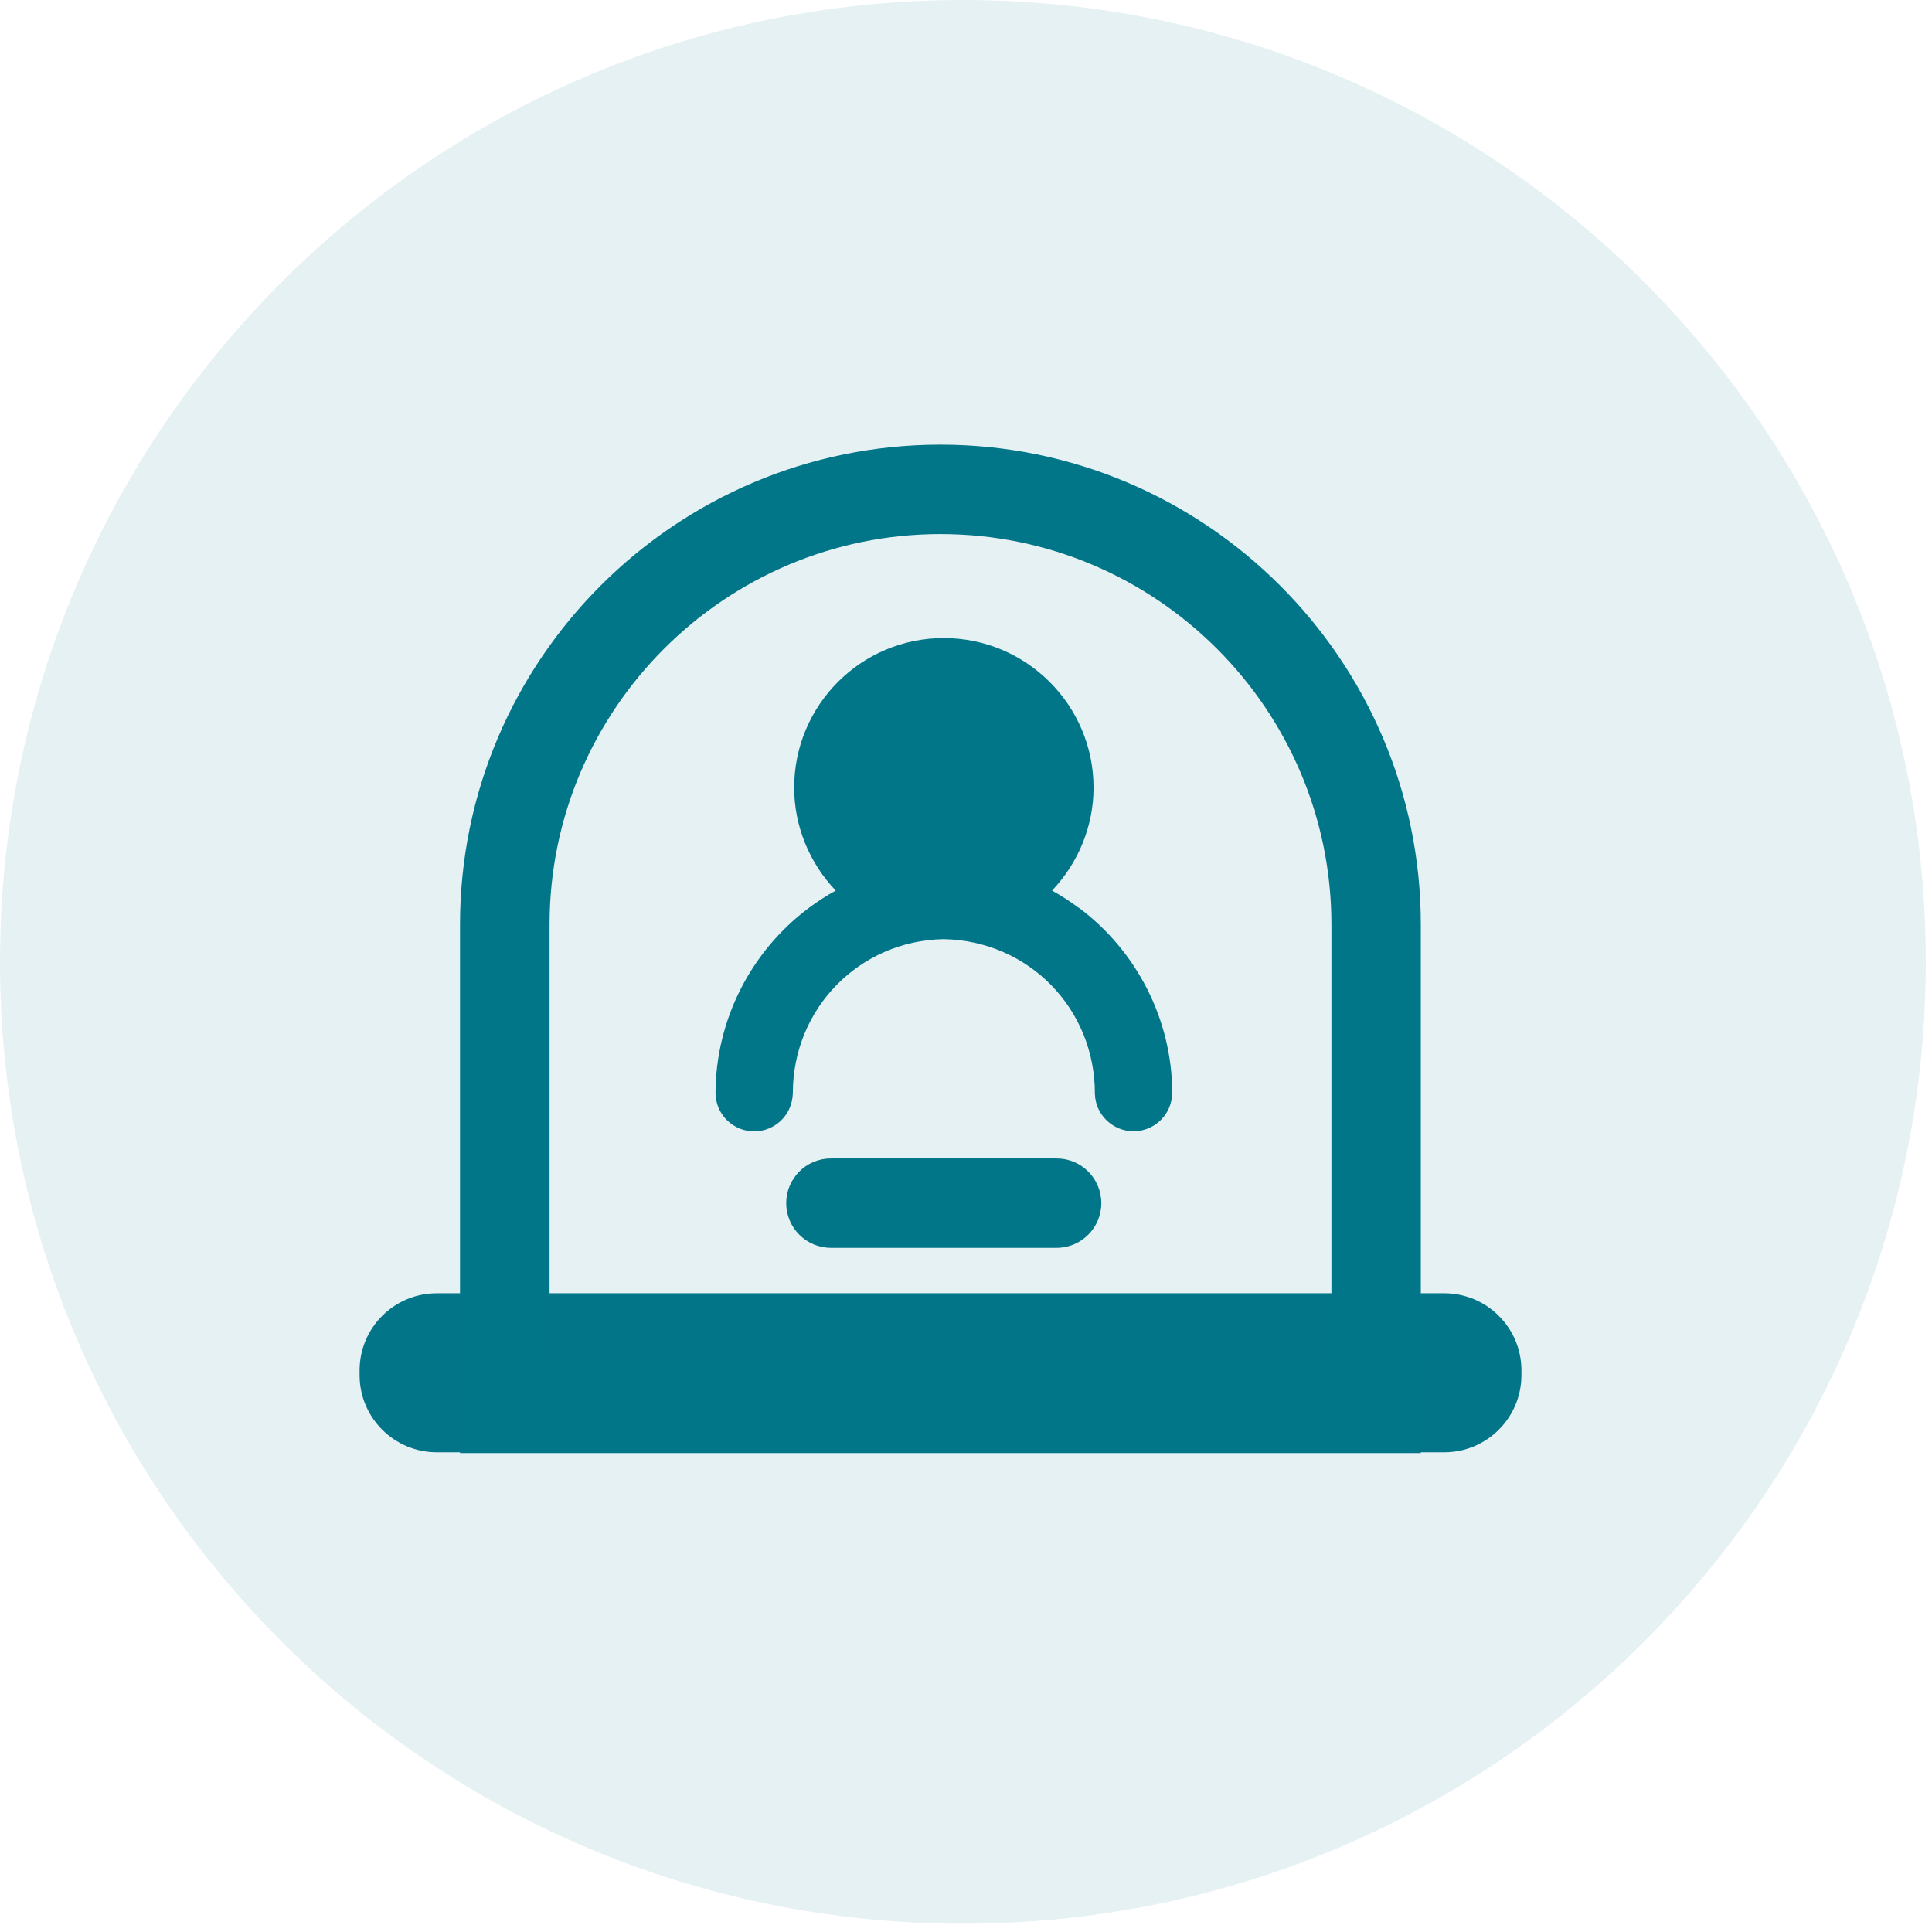
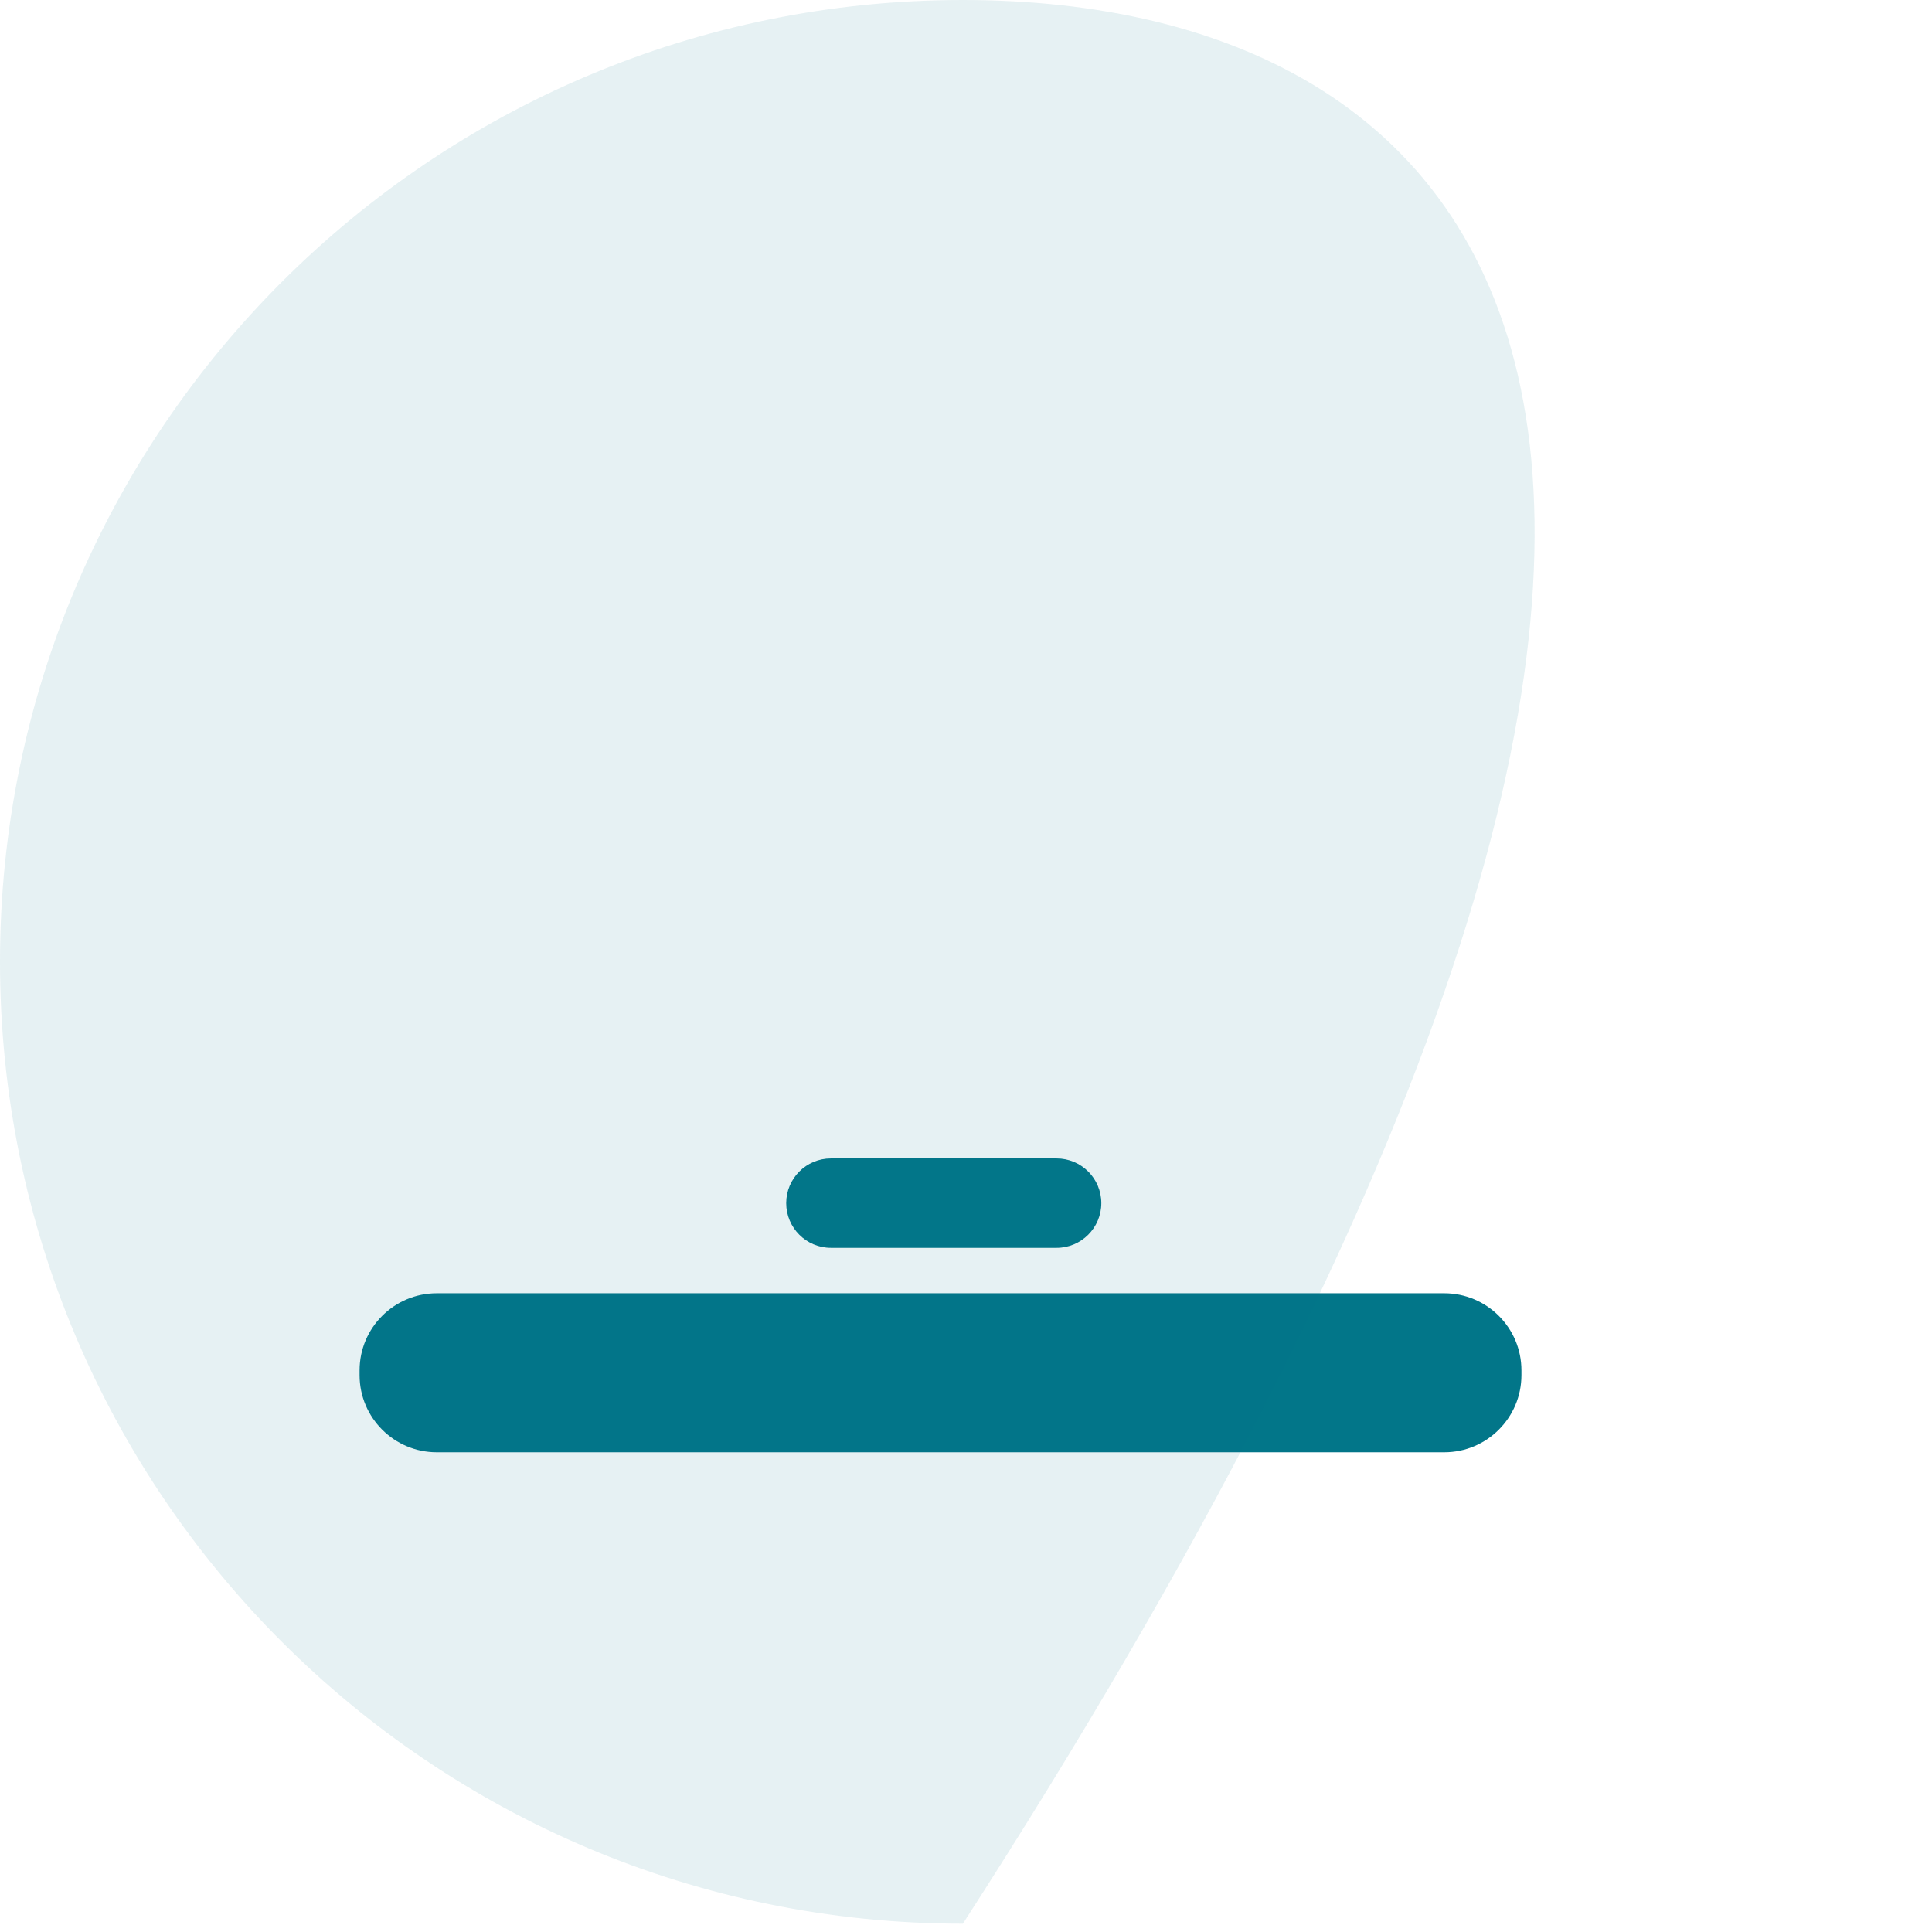
<svg xmlns="http://www.w3.org/2000/svg" width="51" height="51" viewBox="0 0 51 51" fill="none">
  <path d="M38.123 34.139H11.531C10.405 34.139 9.492 35.05 9.492 36.175V36.3C9.492 37.425 10.405 38.337 11.531 38.337H38.123C39.249 38.337 40.162 37.425 40.162 36.3V36.175C40.162 35.05 39.249 34.139 38.123 34.139Z" fill="#027689" />
-   <path opacity="0.1" d="M25.418 50.781C39.456 50.781 50.836 39.413 50.836 25.39C50.836 11.368 39.456 0 25.418 0C11.38 0 0 11.368 0 25.39C0 39.413 11.38 50.781 25.418 50.781Z" fill="#027689" />
-   <path d="M28.477 23.965C28.253 23.797 28.016 23.646 27.771 23.509C28.465 22.78 28.867 21.806 28.867 20.793C28.867 18.615 27.095 16.843 24.912 16.843C22.729 16.843 20.964 18.615 20.964 20.793C20.964 21.803 21.364 22.778 22.061 23.509C21.815 23.644 21.579 23.797 21.354 23.965C19.809 25.117 18.888 26.945 18.888 28.869C18.895 29.138 19.003 29.388 19.195 29.575C19.386 29.761 19.639 29.865 19.908 29.865C20.178 29.865 20.43 29.761 20.622 29.575C20.813 29.386 20.922 29.136 20.929 28.857C20.929 26.62 22.684 24.833 24.907 24.791C27.147 24.833 28.902 26.617 28.902 28.866C28.907 29.136 29.018 29.386 29.209 29.572C29.401 29.759 29.654 29.862 29.923 29.862C30.192 29.862 30.445 29.759 30.636 29.572C30.828 29.386 30.936 29.133 30.944 28.855C30.944 26.941 30.022 25.112 28.477 23.96V23.965Z" fill="#027689" />
-   <path d="M37.509 38.358H12.143V24.406C12.143 17.421 17.831 11.738 24.824 11.738C31.817 11.738 37.506 17.421 37.506 24.406V38.358H37.509ZM14.505 35.998H35.146V24.406C35.146 18.721 30.516 14.098 24.827 14.098C19.138 14.098 14.507 18.724 14.507 24.406V35.998H14.505Z" fill="#027689" />
+   <path opacity="0.1" d="M25.418 50.781C50.836 11.368 39.456 0 25.418 0C11.38 0 0 11.368 0 25.39C0 39.413 11.38 50.781 25.418 50.781Z" fill="#027689" />
  <path d="M27.891 30.58H21.935C21.283 30.58 20.754 31.108 20.754 31.76C20.754 32.411 21.283 32.94 21.935 32.94H27.891C28.543 32.94 29.072 32.411 29.072 31.76C29.072 31.108 28.543 30.58 27.891 30.58Z" fill="#027689" />
</svg>